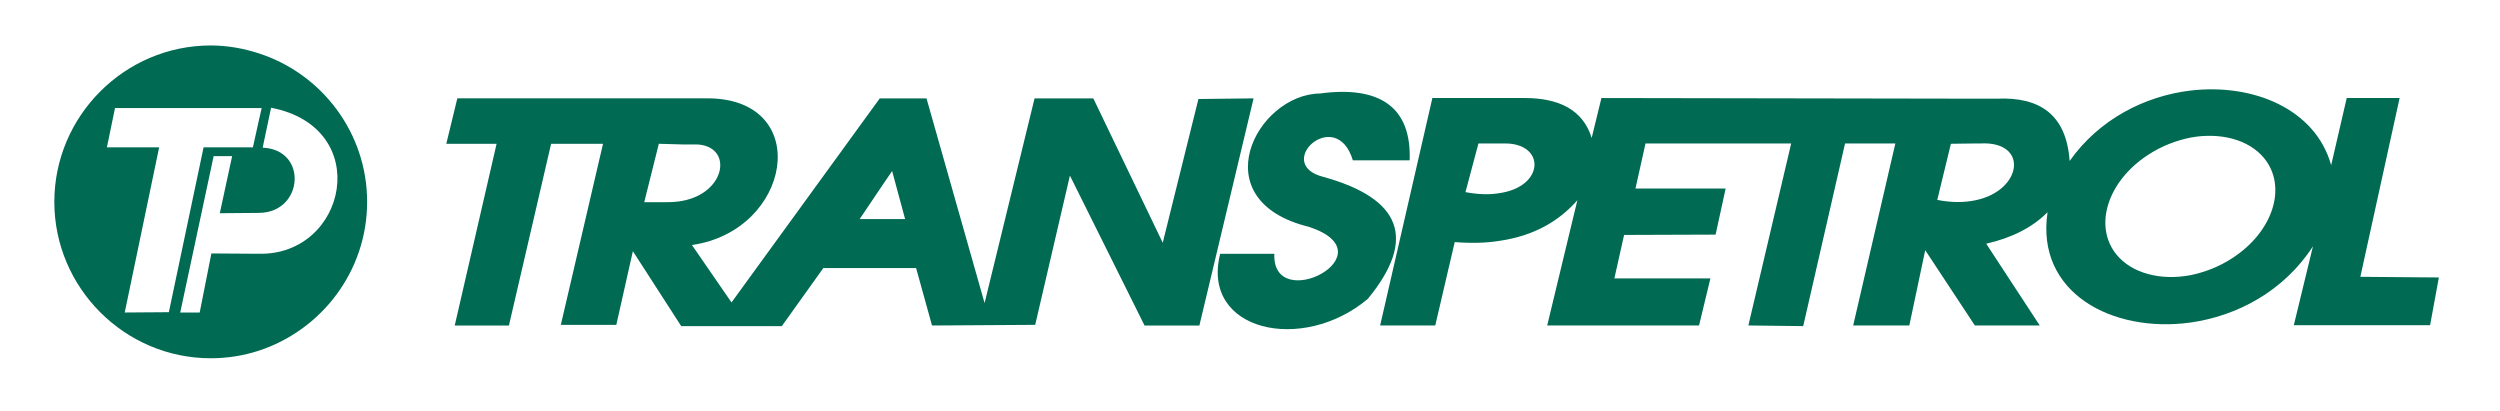
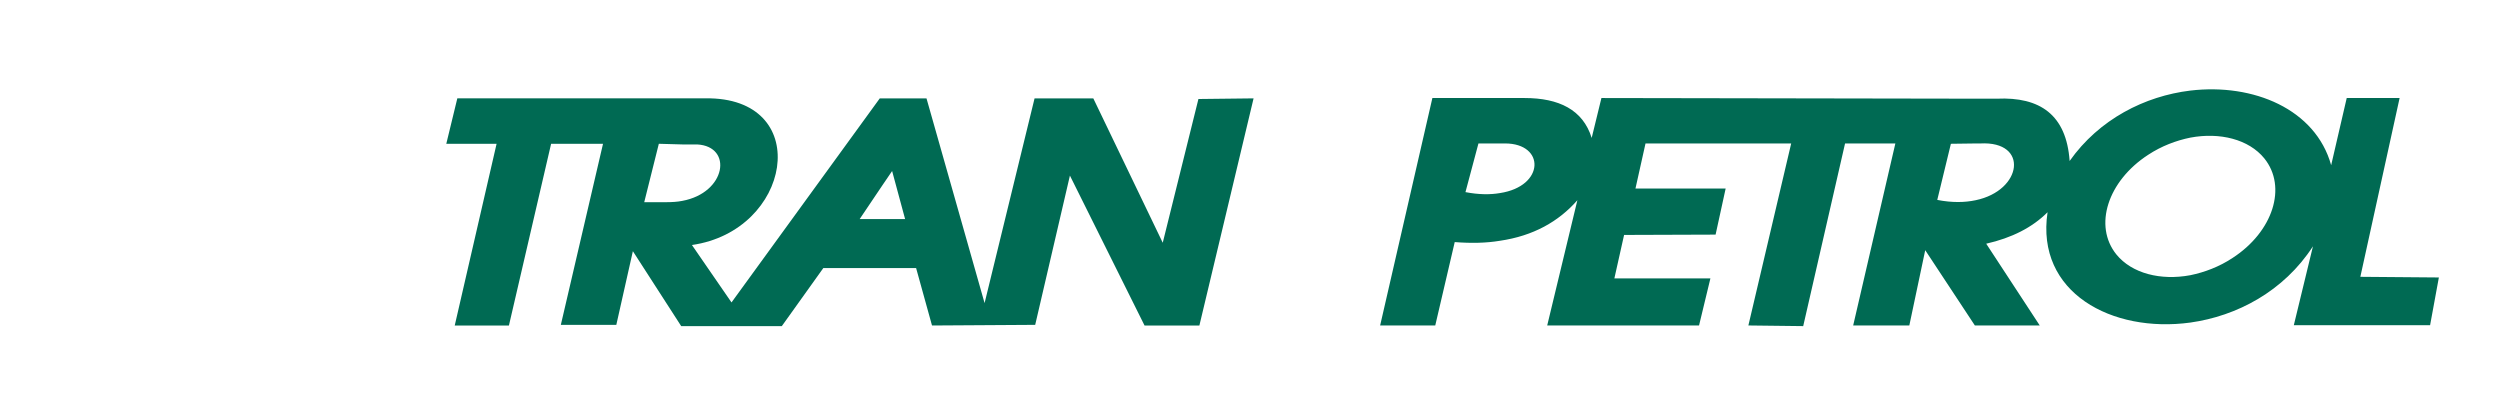
<svg xmlns="http://www.w3.org/2000/svg" version="1.0" id="Layer_1" x="0px" y="0px" width="184.256px" height="30.256px" viewBox="0 0 184.256 30.256" xml:space="preserve">
  <g>
-     <polygon fill-rule="evenodd" clip-rule="evenodd" fill="none" points="0,0 184.256,0 184.256,30.256 0,30.256 0,0 " />
-     <path fill-rule="evenodd" clip-rule="evenodd" fill="#006A53" d="M103.895,11.817H99.71c-1.244-4.089-5.931,0.263-2.177,1.22 c5.716,1.578,6.936,4.543,3.276,8.992c-4.807,4.042-12.315,2.392-10.881-3.324h3.994c-0.191,4.544,8.609,0.024,2.559-1.984 c-7.939-1.938-3.898-9.758,0.789-9.829C101.719,6.292,104.039,7.919,103.895,11.817L103.895,11.817z" />
-     <path fill-rule="evenodd" clip-rule="evenodd" fill="#006A53" d="M15.531,3.351c1.22,0,2.416,0.215,3.516,0.574 c4.639,1.482,8.011,5.835,8.011,10.953c0,5.117-3.372,9.47-8.011,10.977c-1.1,0.358-2.296,0.55-3.516,0.55 c-6.337,0-11.527-5.189-11.527-11.526C4.004,8.541,9.193,3.351,15.531,3.351L15.531,3.351z M19.046,7.966H8.476L7.878,10.86h3.851 L9.193,23.033l3.252-0.024l2.559-12.148h3.635l0.407-1.841l0.239-1.053H19.046L19.046,7.966z M19.046,15.691L16.2,15.715 l0.909-4.209h-1.363l-2.463,11.527h1.435l0.861-4.353l3.468,0.023h0.024c6.504,0.144,8.513-9.303,0.909-10.762l-0.622,2.942 c3.348,0.143,3.014,4.758-0.239,4.807H19.046L19.046,15.691z" />
    <path fill-rule="evenodd" clip-rule="evenodd" fill="#006A53" d="M50.279,24.037h-0.072l-3.563-5.524l-1.22,5.429h-4.089 l3.109-13.344h-3.826l-3.109,13.392h-3.994L36.6,10.597h-3.707l0.813-3.348h16.573h2.081c7.581,0.191,5.955,9.756-1.363,10.809 l2.917,4.232L64.842,7.25h0.191h3.252l4.281,15.089L76.25,7.25h4.329l5.118,10.641l2.63-10.594l4.065-0.047l-3.994,16.74h-4.042 l-5.5-11.049l-2.559,11.001l-7.605,0.048l-1.172-4.233h-2.487h-4.352l-3.061,4.281H50.279L50.279,24.037z M65.034,13.658 l-1.674,2.487h1.674h1.674l-0.957-3.54L65.034,13.658L65.034,13.658z M50.279,10.645l-1.722-0.048l-1.076,4.305h1.579 c0.454,0,0.861-0.024,1.22-0.096c3.252-0.598,3.754-4.018,1.1-4.161H50.279L50.279,10.645z" />
    <path fill-rule="evenodd" clip-rule="evenodd" fill="#006A53" d="M101.719,23.989l3.851-16.764h4.974h1.817 c2.535,0,4.305,0.861,4.95,2.941l0.718-2.941l27.573,0.048h1.578c3.157-0.143,5.118,1.172,5.357,4.592 c2.177-3.085,5.548-4.783,8.896-5.189c4.64-0.55,9.23,1.363,10.379,5.5l1.147-4.951h3.898l-2.894,13.177l5.787,0.048l-0.646,3.516 h-10.044l1.41-5.812c-2.152,3.324-5.619,5.142-9.039,5.62c-5.764,0.789-11.407-2.2-10.522-8.132 c-1.124,1.125-2.631,1.89-4.521,2.32l3.946,6.026h-4.735h-0.047l-3.659-5.548l-1.172,5.548h-4.138l3.109-13.416h-3.707 l-3.085,13.464l-4.041-0.048l3.156-13.416h-10.737l-0.741,3.324h6.647l-0.741,3.396l-6.744,0.024l-0.717,3.204h7.078l-0.837,3.468 h-11.191l2.224-9.231c-1.387,1.579-3.252,2.63-5.716,2.99c-1.004,0.167-2.104,0.191-3.324,0.095l-1.435,6.146H101.719 L101.719,23.989z M161.434,10.143c-1.053,0.215-2.129,0.622-3.109,1.267c-2.989,1.938-4.041,5.237-2.344,7.342 c1.148,1.411,3.276,1.938,5.453,1.531c1.052-0.216,2.128-0.622,3.108-1.269c2.989-1.937,4.042-5.237,2.344-7.341 C165.738,10.263,163.609,9.736,161.434,10.143L161.434,10.143z M145.602,10.573l-1.817,0.024l-1.004,4.137 c1.1,0.215,2.032,0.191,2.821,0.024c3.468-0.717,3.946-4.376,0.359-4.185H145.602L145.602,10.573z M110.543,10.573h-1.578 l-0.957,3.587c0.98,0.191,1.842,0.191,2.535,0.071c3.324-0.502,3.349-3.659,0.383-3.659H110.543L110.543,10.573z" />
  </g>
</svg>